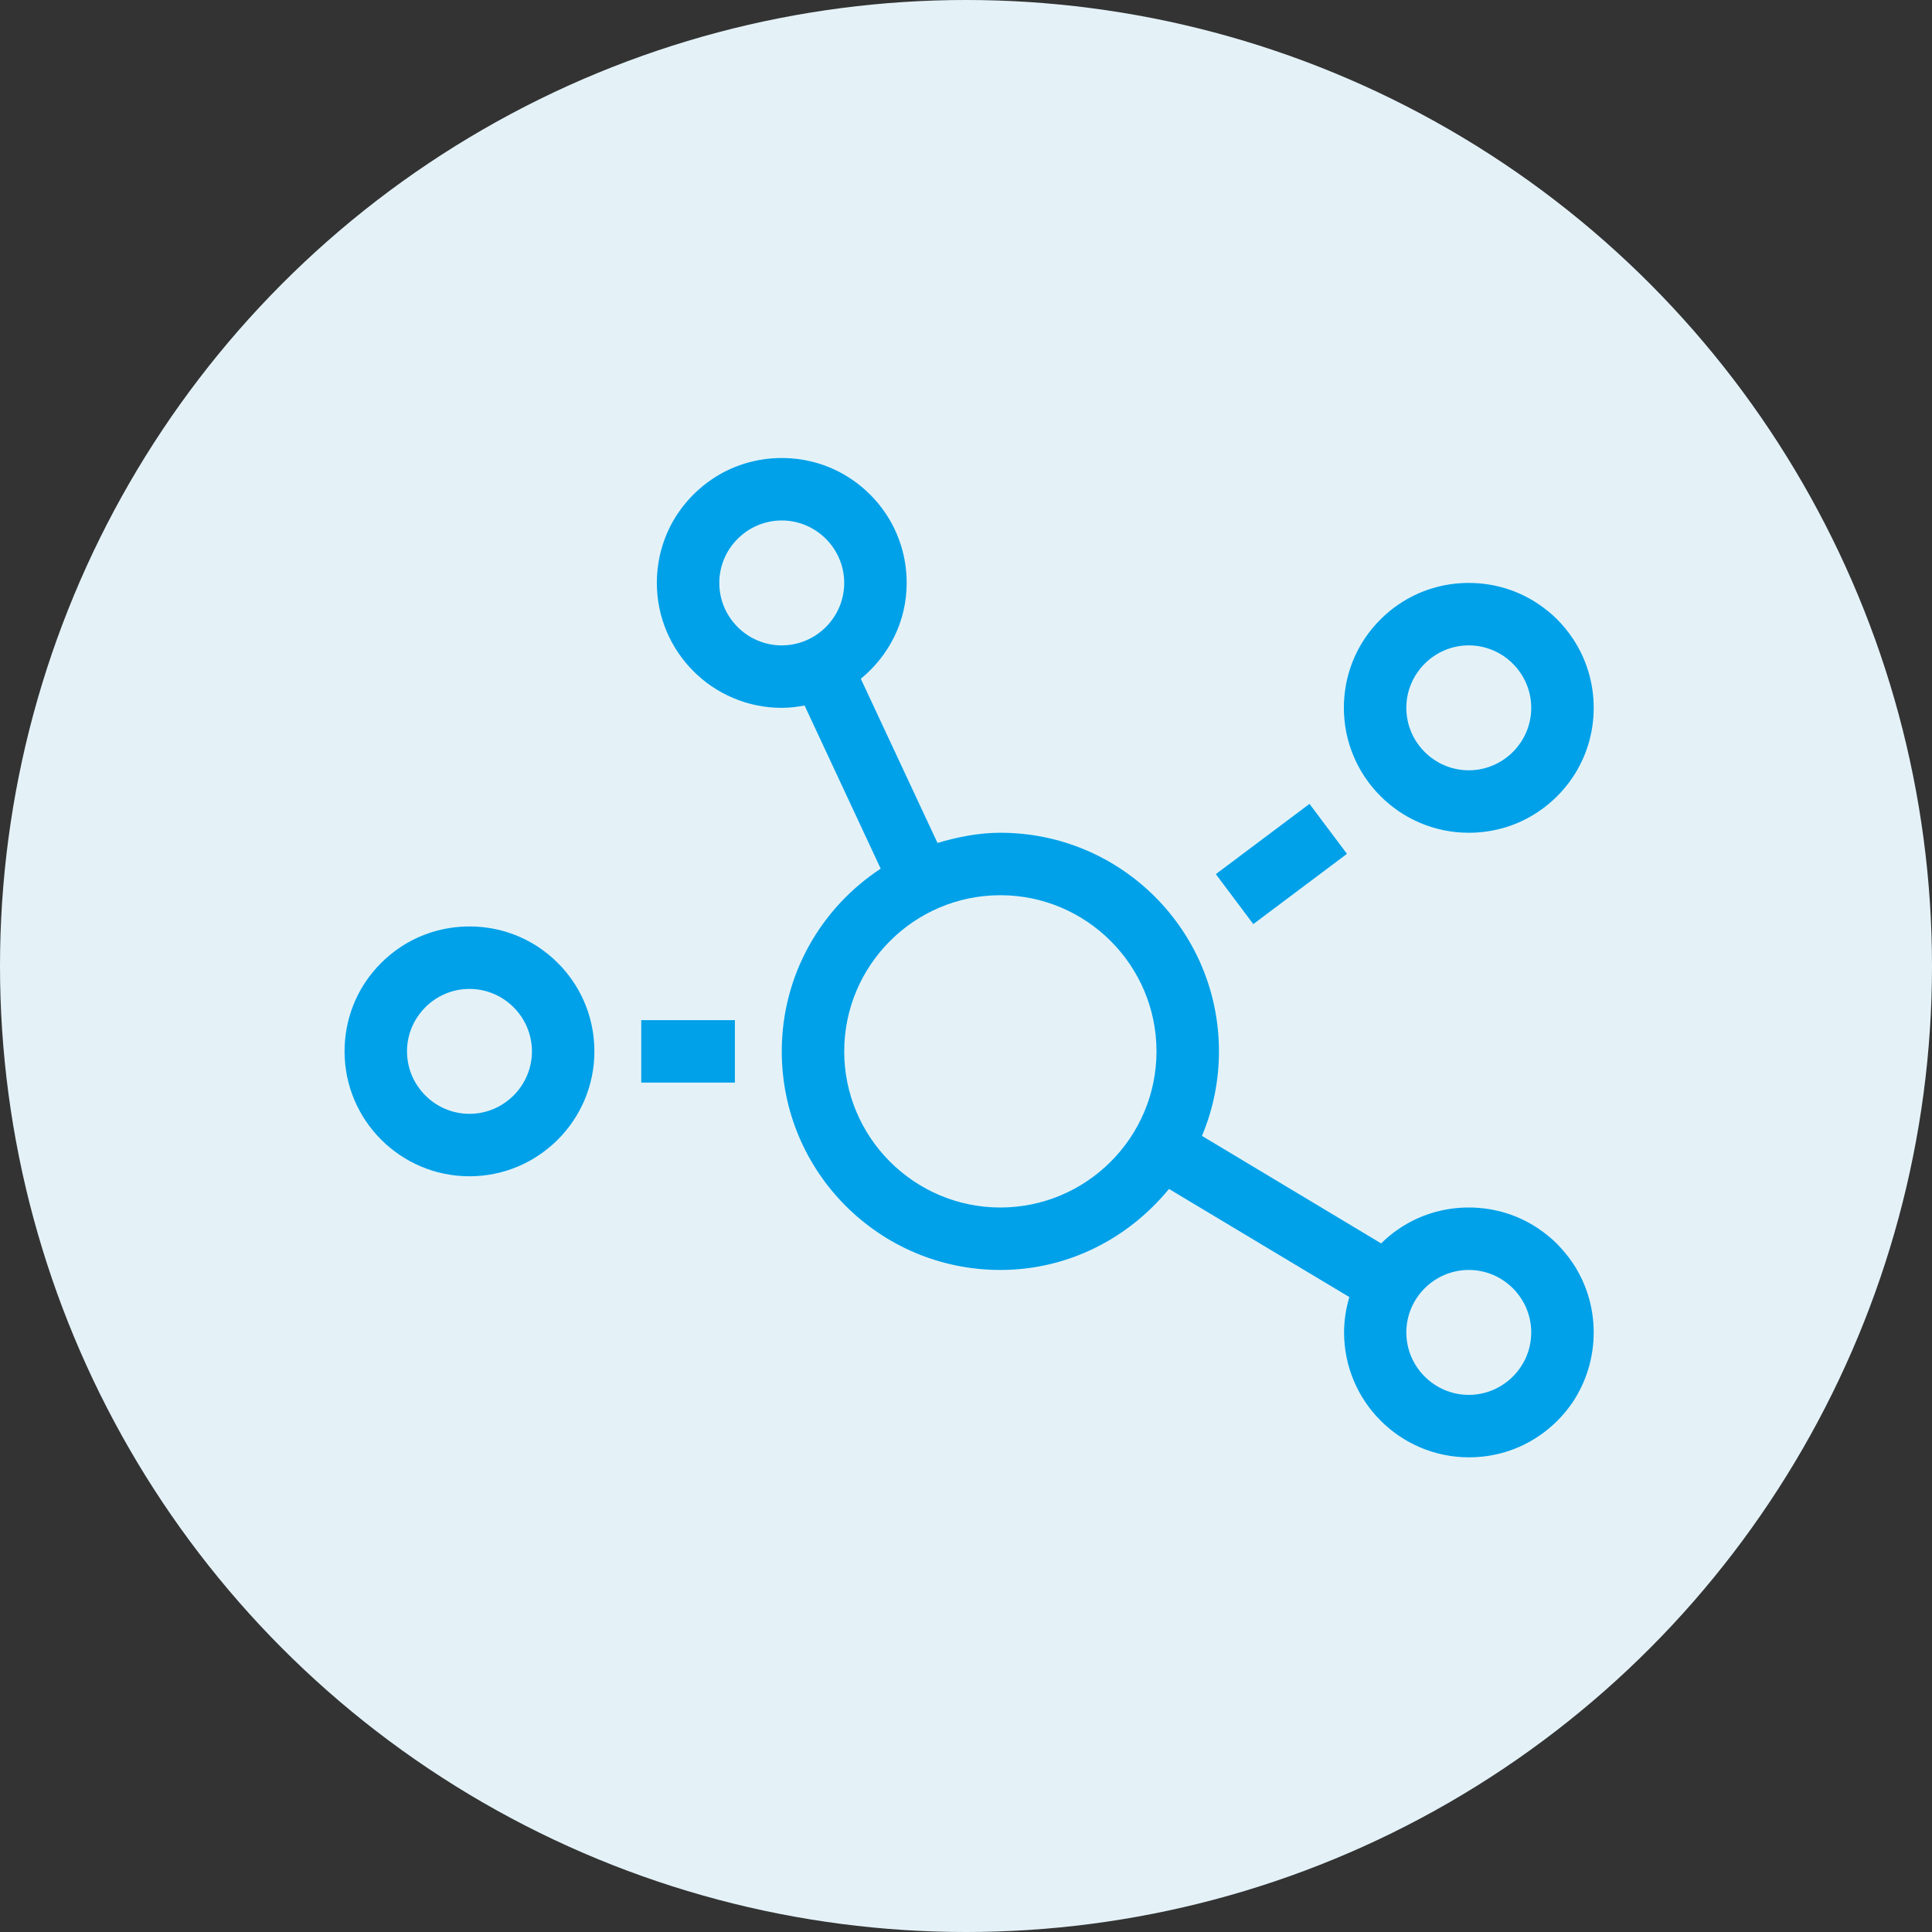
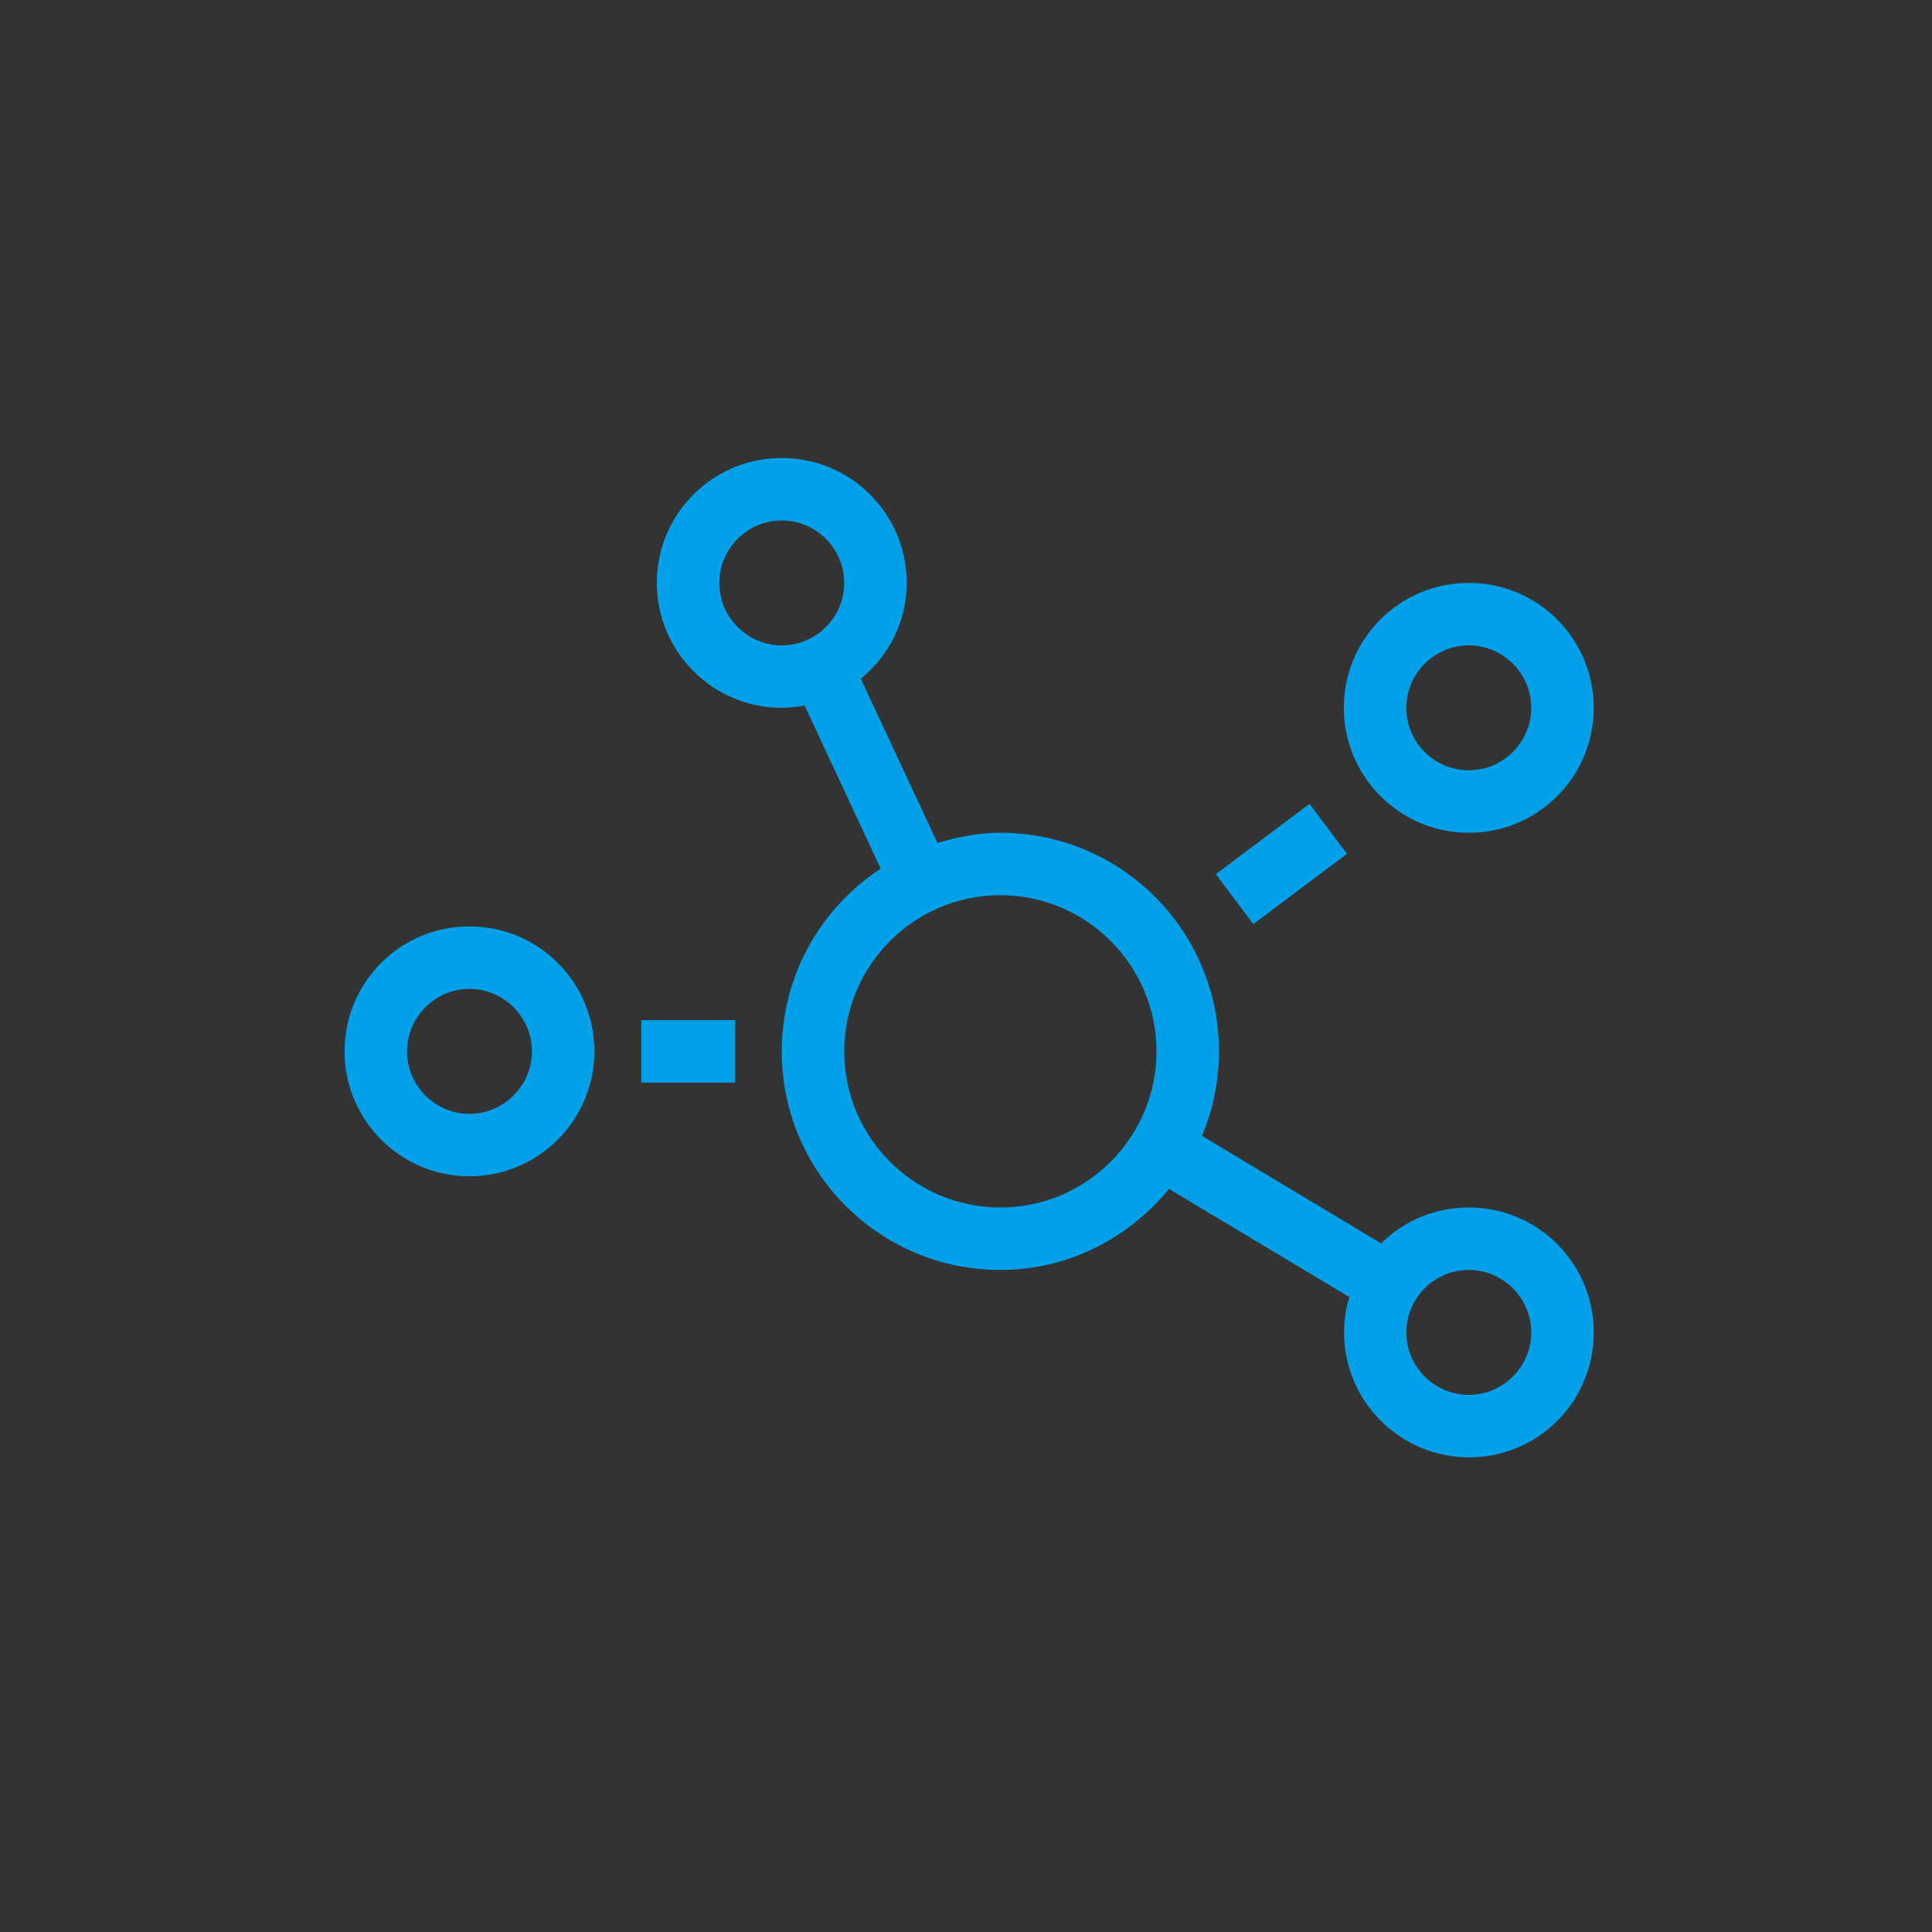
<svg xmlns="http://www.w3.org/2000/svg" width="58px" height="58px" viewBox="0 0 58 58" version="1.1">
  <rect x="0" y="0" width="58" height="58" fill="#333333" stroke="none" />
  <title>icon_vm_05</title>
  <desc>Created with Sketch.</desc>
  <g id="Page-1" stroke="none" stroke-width="1" fill="none" fill-rule="evenodd">
    <g id="rochen_dedicated_VMs" transform="translate(-549, -2775)">
      <g id="Group-7" transform="translate(548, 2775)">
        <g id="icon_vm_05" transform="translate(1, 0)">
-           <circle id="Oval" fill="#E4F2F8" cx="29" cy="29" r="29" />
          <path d="M44.1,43.75 C44.879,43.75 45.6,43.516 46.197,43.111 C46.596,42.842 46.941,42.496 47.211,42.098 C47.609,41.5 47.844,40.779 47.844,40 C47.844,39.221 47.609,38.5 47.205,37.902 C47.07,37.703 46.912,37.516 46.748,37.346 C46.578,37.176 46.391,37.023 46.191,36.889 C45.594,36.484 44.873,36.25 44.094,36.25 C43.314,36.25 42.594,36.484 41.996,36.889 C41.803,37.018 41.627,37.164 41.463,37.328 L36.084,34.1 C36.412,33.32 36.594,32.459 36.594,31.563 C36.594,27.936 33.658,25 30.031,25 C29.369,25 28.748,25.129 28.144,25.305 L25.842,20.377 C26.68,19.691 27.219,18.666 27.219,17.5 C27.219,16.721 26.984,16 26.58,15.402 C26.311,15.004 25.965,14.658 25.566,14.389 C24.969,13.984 24.248,13.75 23.469,13.75 C22.689,13.75 21.969,13.984 21.371,14.389 C20.973,14.658 20.627,15.004 20.357,15.402 C19.953,16 19.719,16.721 19.719,17.5 C19.719,19.568 21.4,21.25 23.469,21.25 C23.703,21.25 23.932,21.221 24.154,21.18 L26.439,26.078 C24.652,27.25 23.469,29.266 23.469,31.563 C23.469,35.189 26.404,38.125 30.031,38.125 C32.082,38.125 33.887,37.164 35.094,35.693 L40.508,38.939 C40.408,39.279 40.35,39.631 40.35,40 C40.35,42.068 42.031,43.75 44.1,43.75 Z M23.469,19.375 C22.437,19.375 21.594,18.531 21.594,17.5 C21.594,16.469 22.437,15.625 23.469,15.625 C24.5,15.625 25.344,16.469 25.344,17.5 C25.344,18.531 24.5,19.375 23.469,19.375 Z M44.094,25 C44.873,25 45.594,24.766 46.191,24.361 C46.59,24.092 46.935,23.746 47.205,23.348 C47.609,22.75 47.844,22.029 47.844,21.25 C47.844,20.471 47.609,19.75 47.205,19.152 C47.07,18.953 46.918,18.766 46.748,18.596 C46.578,18.426 46.391,18.274 46.191,18.139 C45.594,17.734 44.873,17.5 44.094,17.5 C43.314,17.5 42.594,17.734 41.996,18.139 C41.598,18.408 41.252,18.754 40.982,19.152 C40.578,19.75 40.344,20.471 40.344,21.25 C40.344,23.318 42.025,25 44.094,25 Z M44.094,23.125 C43.062,23.125 42.219,22.281 42.219,21.25 C42.219,20.219 43.062,19.375 44.094,19.375 C45.125,19.375 45.969,20.219 45.969,21.25 C45.969,22.281 45.125,23.125 44.094,23.125 Z M37.625,27.742 L40.437,25.633 L39.312,24.133 L36.5,26.242 L37.625,27.742 Z M30.031,36.25 C27.447,36.25 25.344,34.146 25.344,31.563 C25.344,28.979 27.447,26.875 30.031,26.875 C32.615,26.875 34.719,28.979 34.719,31.563 C34.719,34.146 32.615,36.25 30.031,36.25 Z M14.094,35.313 C16.162,35.313 17.844,33.631 17.844,31.563 C17.844,30.783 17.609,30.063 17.205,29.465 C16.936,29.066 16.59,28.721 16.191,28.451 C15.594,28.047 14.873,27.813 14.094,27.813 C13.314,27.813 12.594,28.047 11.996,28.451 C11.598,28.721 11.252,29.066 10.982,29.465 C10.578,30.063 10.344,30.783 10.344,31.563 C10.344,33.631 12.025,35.313 14.094,35.313 Z M14.094,33.438 C13.063,33.438 12.219,32.594 12.219,31.563 C12.219,30.531 13.063,29.688 14.094,29.688 C15.125,29.688 15.969,30.531 15.969,31.563 C15.969,32.594 15.125,33.438 14.094,33.438 Z M22.062,32.5 L22.062,30.625 L19.25,30.625 L19.25,32.5 L22.062,32.5 Z M44.094,41.875 C43.062,41.875 42.219,41.031 42.219,40 C42.219,38.969 43.062,38.125 44.094,38.125 C45.125,38.125 45.969,38.969 45.969,40 C45.969,41.031 45.125,41.875 44.094,41.875 Z" id="c" fill="#00A1E9" fill-rule="nonzero" />
        </g>
      </g>
    </g>
  </g>
</svg>